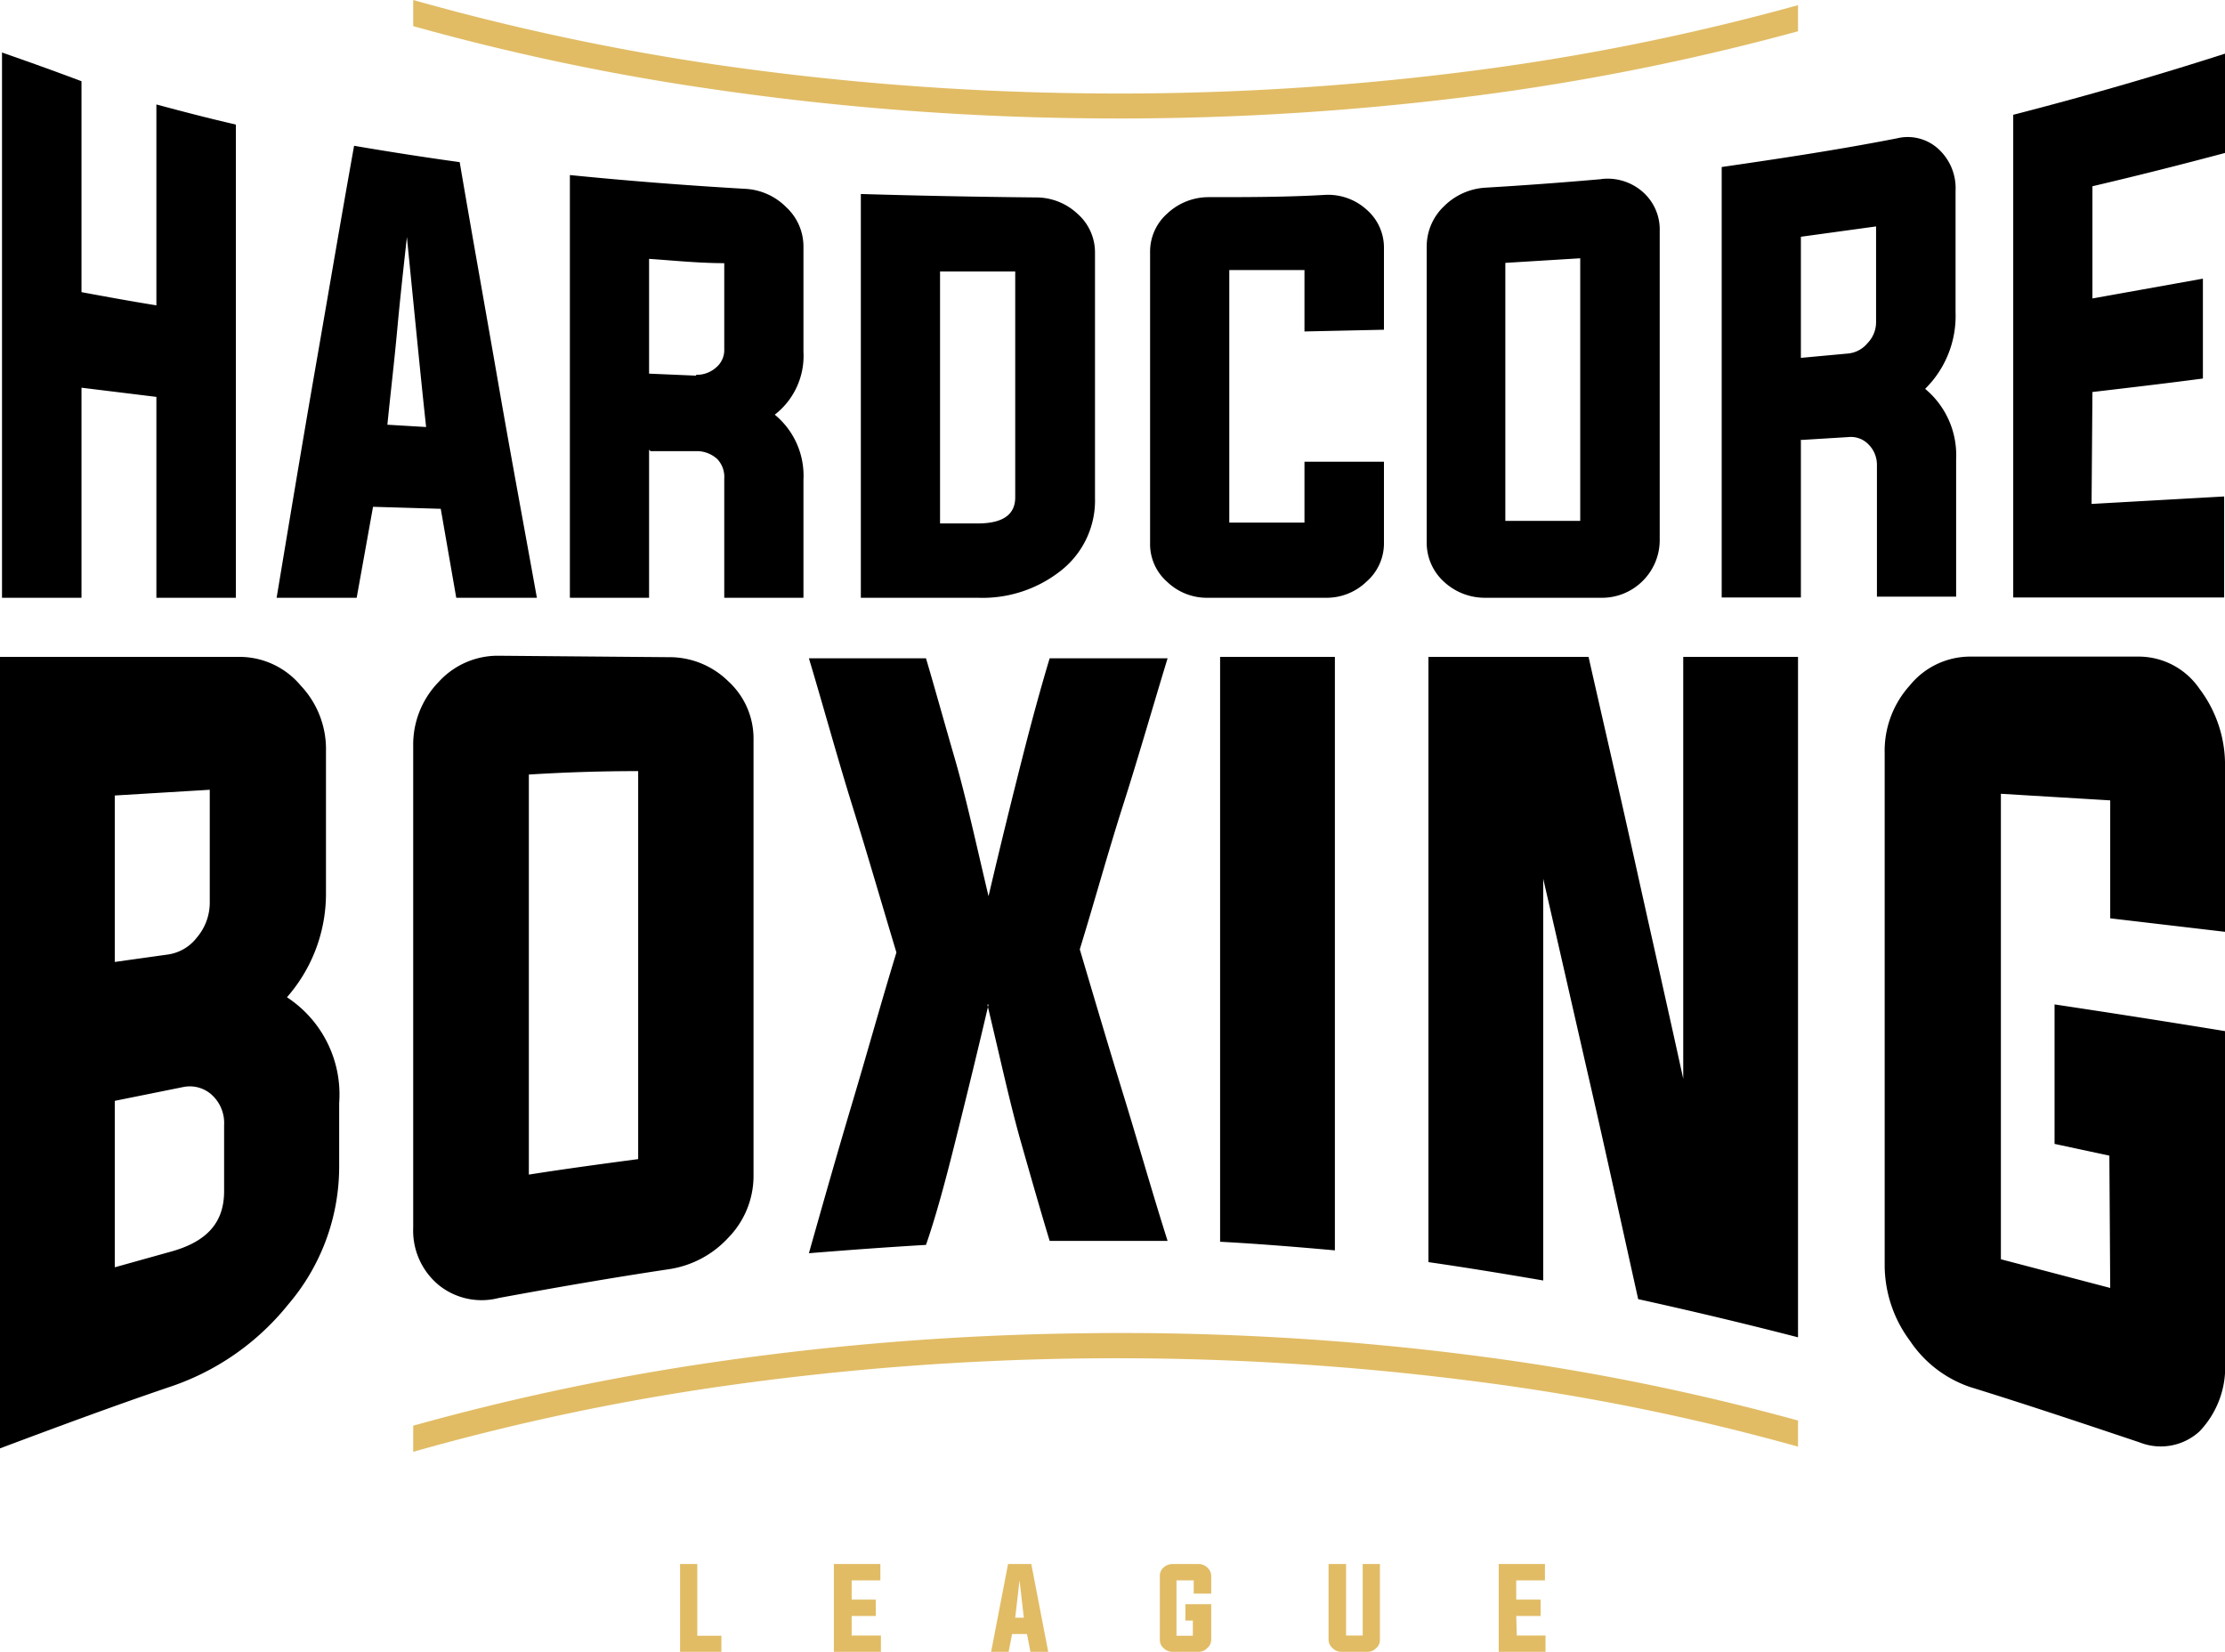
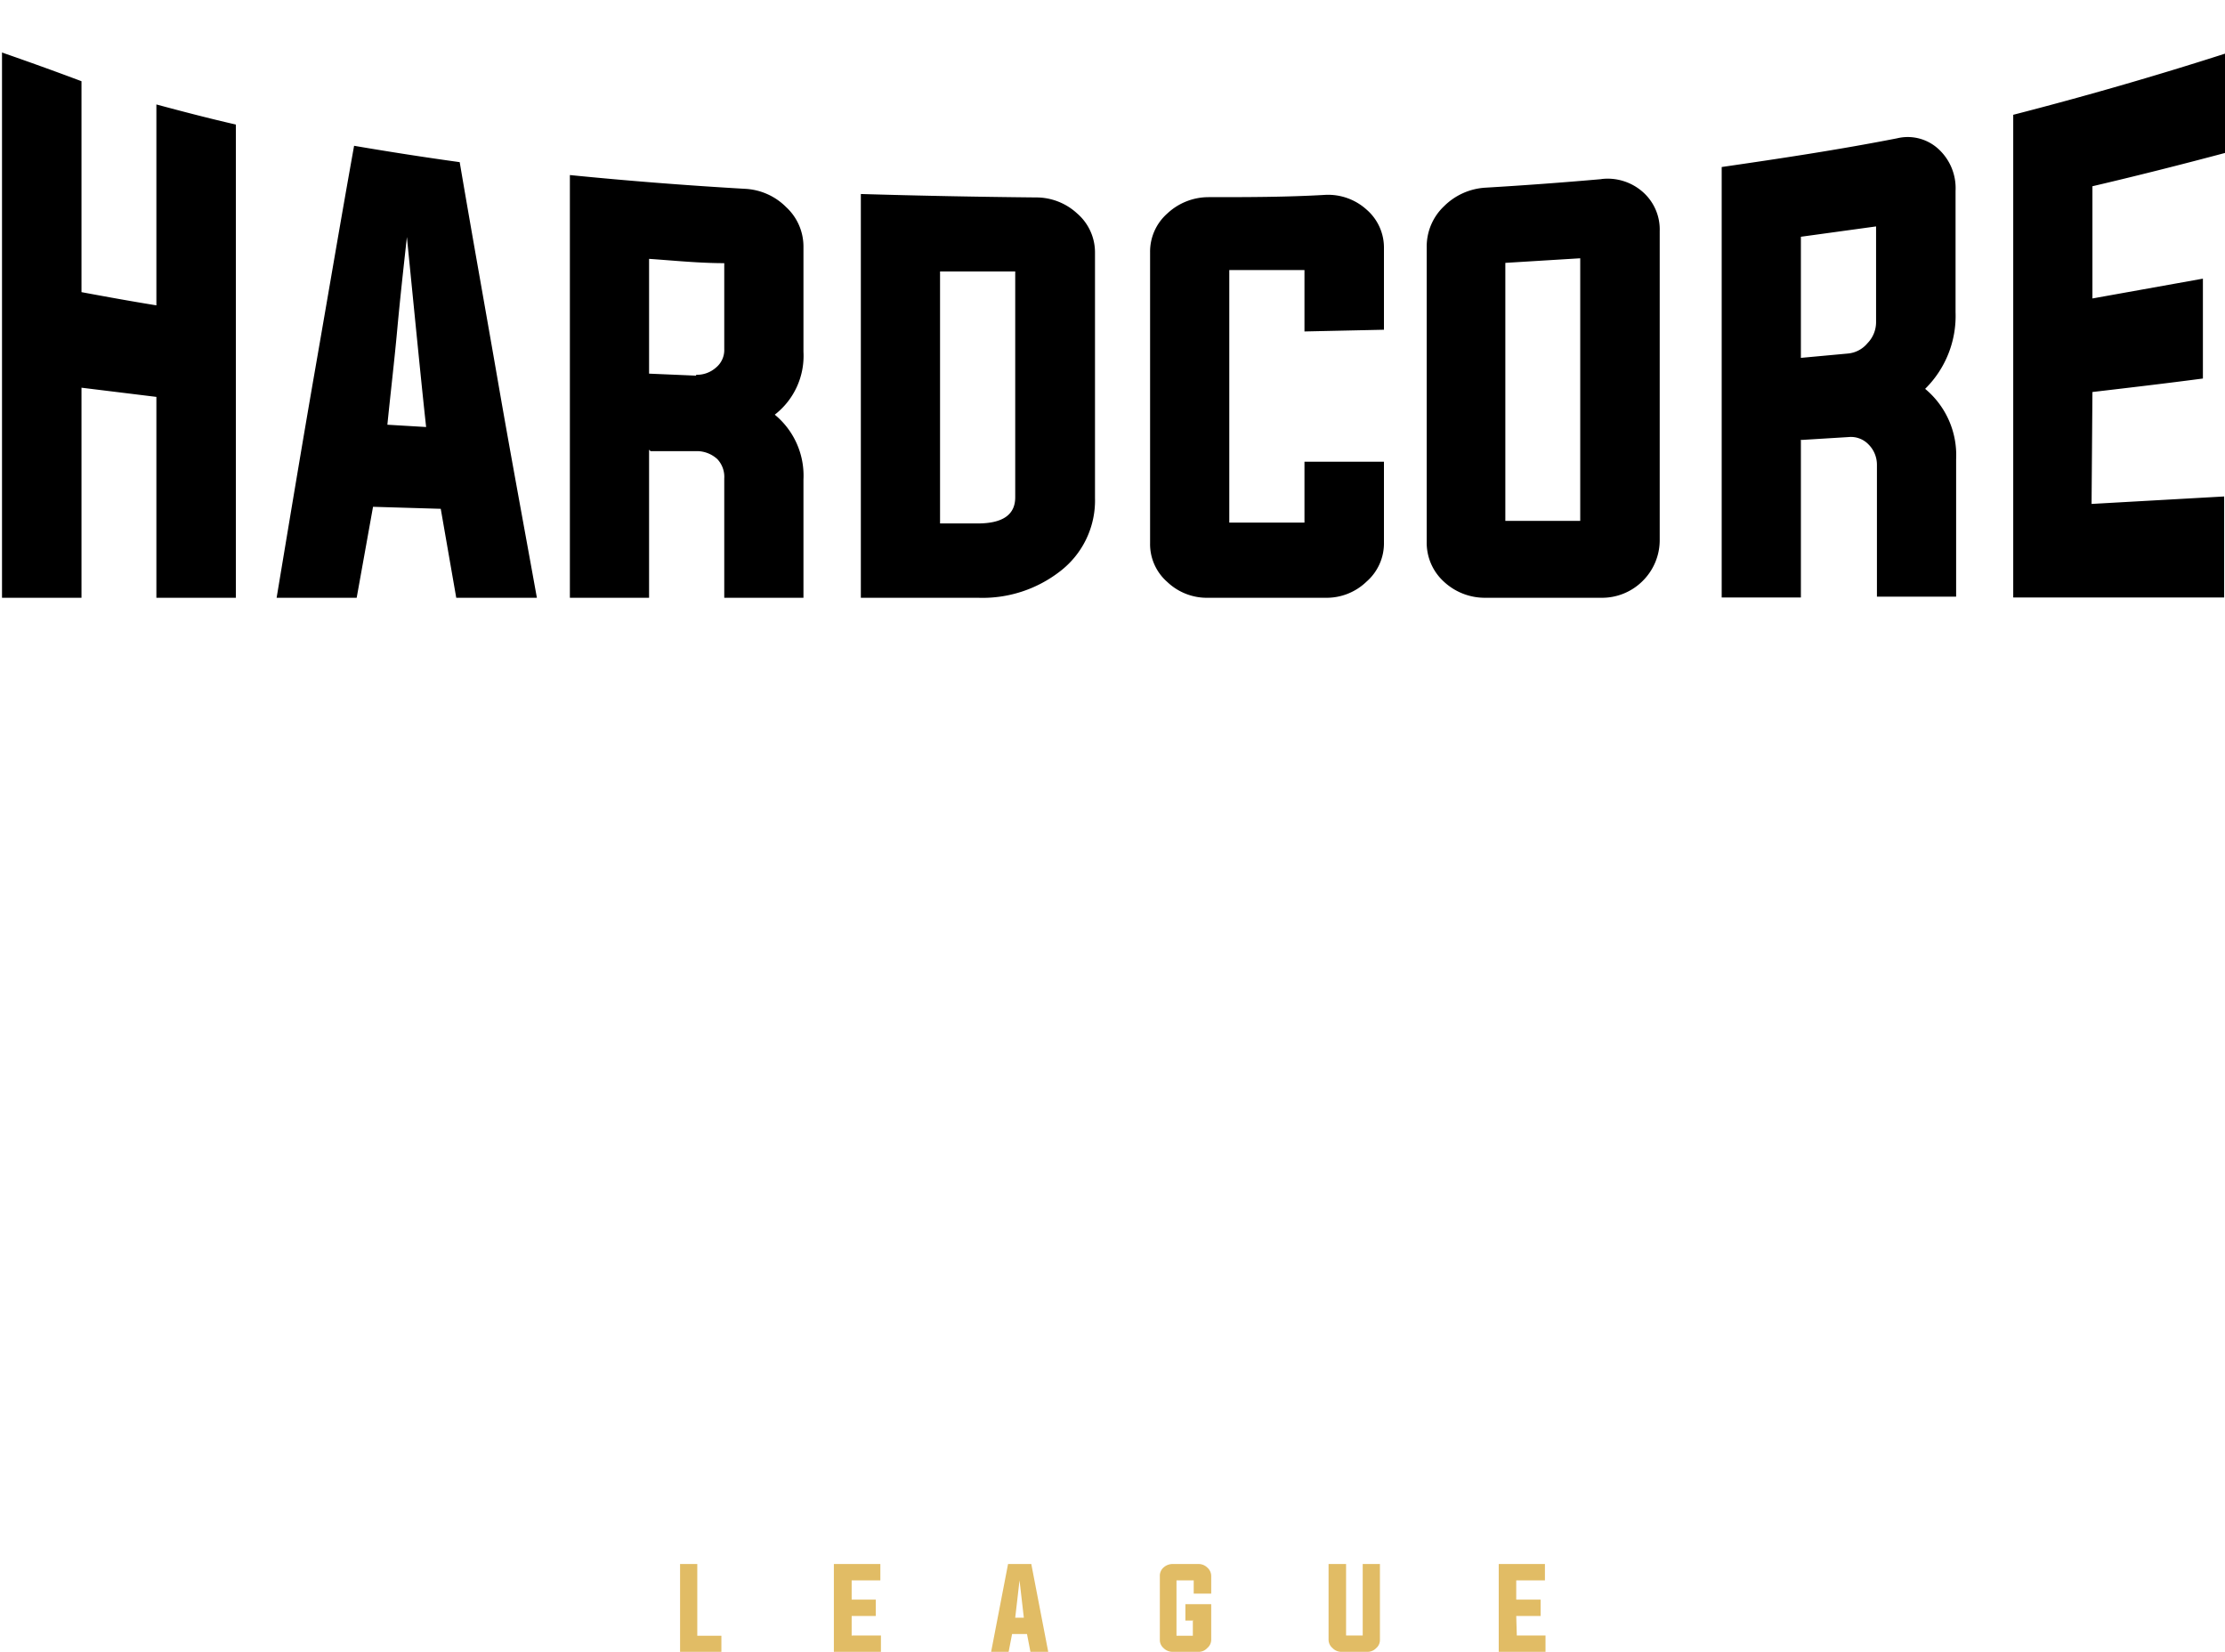
<svg xmlns="http://www.w3.org/2000/svg" viewBox="0 0 77.54 57.56">
  <defs>
    <style>.cls-1,.cls-2{fill-rule:evenodd;}.cls-2{fill:#e1bc65;}</style>
  </defs>
  <g id="Слой_2" data-name="Слой 2">
    <g id="Слой_1-2" data-name="Слой 1">
      <path class="cls-1" d="M2.84,13.47v7.36H.07v-19c.92.32,1.84.65,2.77,1v7.35c.86.16,1.74.32,2.61.46v-7c.93.25,1.85.49,2.77.7V20.83H5.45v-7l-2.61-.32ZM13.5,14.8l1.35.08c-.12-1.1-.23-2.2-.34-3.3l-.33-3.32c-.12,1.09-.24,2.17-.34,3.26s-.23,2.18-.34,3.28ZM13,17.66l-.57,3.17H9.64c.45-2.7.89-5.36,1.35-8s.89-5.19,1.35-7.75c1.23.21,2.45.4,3.68.57.44,2.59.9,5.14,1.34,7.68s.9,5,1.35,7.5H15.9l-.54-3.1L13,17.66Zm11.26-4.6a1,1,0,0,0,.69-.25.79.79,0,0,0,.29-.64v-3c-.88,0-1.75-.09-2.62-.15v4l1.64.07Zm-1.64,2.61v5.16H19.86V6.1q3,.3,6.11.48a2.17,2.17,0,0,1,1.43.64A1.87,1.87,0,0,1,28,8.62v3.64A2.59,2.59,0,0,1,27,14.45,2.75,2.75,0,0,1,28,16.71v4.12H25.24V16.67A.9.9,0,0,0,25,16a1.06,1.06,0,0,0-.69-.28l-1.64,0ZM32.76,9.42v8.82h1.31c.87,0,1.31-.3,1.31-.91V9.46l-2.62,0ZM30,6.76c2,.06,4.07.1,6.11.12a2.1,2.1,0,0,1,1.43.56,1.79,1.79,0,0,1,.62,1.36v8.55a3.11,3.11,0,0,1-1.22,2.56,4.4,4.4,0,0,1-2.86.92H30V6.76ZM45.46,9.41l-2.62,0v8.8h2.62V16.09l2.77,0V18.9a1.77,1.77,0,0,1-.61,1.37,2,2,0,0,1-1.43.56H42.11a2,2,0,0,1-1.43-.55,1.75,1.75,0,0,1-.6-1.35V8.79a1.77,1.77,0,0,1,.6-1.35,2.1,2.1,0,0,1,1.43-.57c1.36,0,2.71,0,4.08-.08a2,2,0,0,1,1.43.51,1.75,1.75,0,0,1,.61,1.35v2.84l-2.77.06V9.41Zm7-.26v9l2.61,0V9l-2.61.16Zm3.34-2.91a1.85,1.85,0,0,1,1.44.44,1.74,1.74,0,0,1,.6,1.37V18.81a2,2,0,0,1-.6,1.44,2,2,0,0,1-1.44.58H51.76a2.09,2.09,0,0,1-1.44-.56,1.83,1.83,0,0,1-.6-1.38V8.6a1.93,1.93,0,0,1,.6-1.41,2.23,2.23,0,0,1,1.44-.65c1.35-.08,2.71-.18,4.07-.3Zm8.59,6.08a1,1,0,0,0,.69-.36,1.05,1.05,0,0,0,.3-.75V7.89l-2.62.36v4.22l1.63-.15Zm-1.63,3v5.5H60v-15c2-.29,4.07-.6,6.11-1a1.58,1.58,0,0,1,1.43.36,1.85,1.85,0,0,1,.61,1.47v4.23a3.57,3.57,0,0,1-1.06,2.67A3,3,0,0,1,68.17,16v4.79H65.41V16.2a1,1,0,0,0-.3-.72.85.85,0,0,0-.69-.25l-1.63.1Zm10.13,2.24,4.62-.26v3.52H70.16V4c2.45-.63,4.92-1.34,7.38-2.13V5.33c-1.54.41-3.08.8-4.62,1.16V10.4l3.85-.69v3.48c-1.29.17-2.57.32-3.85.47Z" />
-       <path class="cls-1" d="M4,44.16l1.9-.53c1.28-.34,1.91-1,1.91-2.12v-2.3a1.33,1.33,0,0,0-.43-1.06,1.14,1.14,0,0,0-1-.27L4,38.36v5.8ZM4,27.72v5.8l1.86-.26a1.55,1.55,0,0,0,1-.59,1.87,1.87,0,0,0,.45-1.21V27.52L4,27.72ZM0,22.89H8.37a2.78,2.78,0,0,1,2.11,1,3.22,3.22,0,0,1,.88,2.29v4.91A5.47,5.47,0,0,1,10,34.75a4.05,4.05,0,0,1,1.82,3.69v2.2a7.39,7.39,0,0,1-1.78,4.82,8.9,8.9,0,0,1-4.16,2.88C3.94,49,2,49.72,0,50.47V22.89ZM18.43,27V40.93c1.27-.2,2.54-.37,3.81-.54V26.87q-1.9,0-3.81.12Zm4.86-4.1a2.92,2.92,0,0,1,2.09.84,2.7,2.7,0,0,1,.88,2V41a3.08,3.08,0,0,1-.88,2.13,3.51,3.51,0,0,1-2.09,1.1c-2,.3-3.95.64-5.91,1a2.38,2.38,0,0,1-2.09-.45,2.46,2.46,0,0,1-.89-2V26a3.13,3.13,0,0,1,.89-2.24,2.78,2.78,0,0,1,2.09-.91ZM34.45,35c-.43,1.84-.83,3.46-1.18,4.86s-.67,2.57-1,3.52c-1.37.08-2.72.18-4.08.29.5-1.77,1-3.53,1.52-5.27s1-3.48,1.53-5.21c-.51-1.69-1-3.39-1.53-5.09s-1-3.43-1.52-5.16h4.08c.28.94.6,2.1,1,3.48s.75,3,1.18,4.81c.43-1.84.83-3.45,1.18-4.83s.67-2.53.95-3.46h4.11c-.52,1.7-1,3.39-1.54,5.08s-1,3.37-1.52,5.06c.5,1.69,1,3.38,1.52,5.07s1,3.39,1.54,5.09c-1.38,0-2.74,0-4.11,0-.28-.92-.61-2.07-1-3.44s-.74-3-1.17-4.79Zm8.07,8.32V22.89h4V43.57c-1.34-.12-2.69-.23-4-.3ZM53.78,30.62v14c-1.34-.23-2.68-.45-4-.64V22.89h5.58c.54,2.39,1.1,4.8,1.64,7.24s1.11,4.95,1.66,7.46V22.89h4V46.6c-1.86-.48-3.71-.92-5.57-1.33-.56-2.51-1.1-5-1.66-7.44s-1.1-4.83-1.65-7.21Zm19.73,9.65-1.91-.41V35q3,.45,5.94.93v11.5a3.23,3.23,0,0,1-.89,2.45,2,2,0,0,1-2.09.38c-2-.67-3.94-1.32-5.91-1.93a4.11,4.11,0,0,1-2.09-1.61,4.42,4.42,0,0,1-.88-2.63V26.25a3.4,3.4,0,0,1,.88-2.37,2.71,2.71,0,0,1,2.09-1h5.91A2.57,2.57,0,0,1,76.65,24a4.39,4.39,0,0,1,.89,2.76v5.71l-4-.47V27.89l-3.81-.23V43.88l3.81,1Z" />
      <path class="cls-2" d="M23.7,57.56V54.5h.6V57h.84v.57Zm6-.57h1v.57H29.06V54.5h1.62v.57h-1v.67h.84v.57h-.84V57Zm5.68-.62h.3l-.15-1.3-.15,1.3Zm-.11.57-.12.62h-.61l.59-3.06h.81l.59,3.06h-.62l-.12-.62Zm6.33-.47h-.29V55.9h.9v1.24a.38.38,0,0,1-.14.29.4.4,0,0,1-.31.13h-.89a.44.44,0,0,1-.32-.13.37.37,0,0,1-.13-.29V54.92a.38.38,0,0,1,.13-.3.47.47,0,0,1,.32-.12h.89a.43.43,0,0,1,.31.12.39.39,0,0,1,.14.3v.61h-.61v-.46H41V57h.57v-.52Zm5.31.52h.58V54.5h.6v2.64a.37.37,0,0,1-.13.29.42.42,0,0,1-.32.13h-.89a.42.42,0,0,1-.31-.13.38.38,0,0,1-.14-.29V54.5h.61V57Zm5.95,0h1v.57H52.23V54.5h1.61v.57h-1v.67h.85v.57h-.85Z" />
-       <path class="cls-2" d="M14.4,49.68a83.92,83.92,0,0,1,10.52-2.22,97.13,97.13,0,0,1,12.79-1,96.15,96.15,0,0,1,13.69.78A81.57,81.57,0,0,1,62.66,49.5v.91a78.59,78.59,0,0,0-11.37-2.29A97.28,97.28,0,0,0,25,48.33,82,82,0,0,0,14.4,50.59Z" />
-       <path class="cls-2" d="M14.4.91A82.18,82.18,0,0,0,24.92,3.12a97.11,97.11,0,0,0,12.79,1A97.64,97.64,0,0,0,51.4,3.34,83.08,83.08,0,0,0,62.66,1.09V.18A81.38,81.38,0,0,1,51.29,2.47a95.92,95.92,0,0,1-13.57.78A97.44,97.44,0,0,1,25,2.26,83.68,83.68,0,0,1,14.4,0Z" />
    </g>
  </g>
</svg>